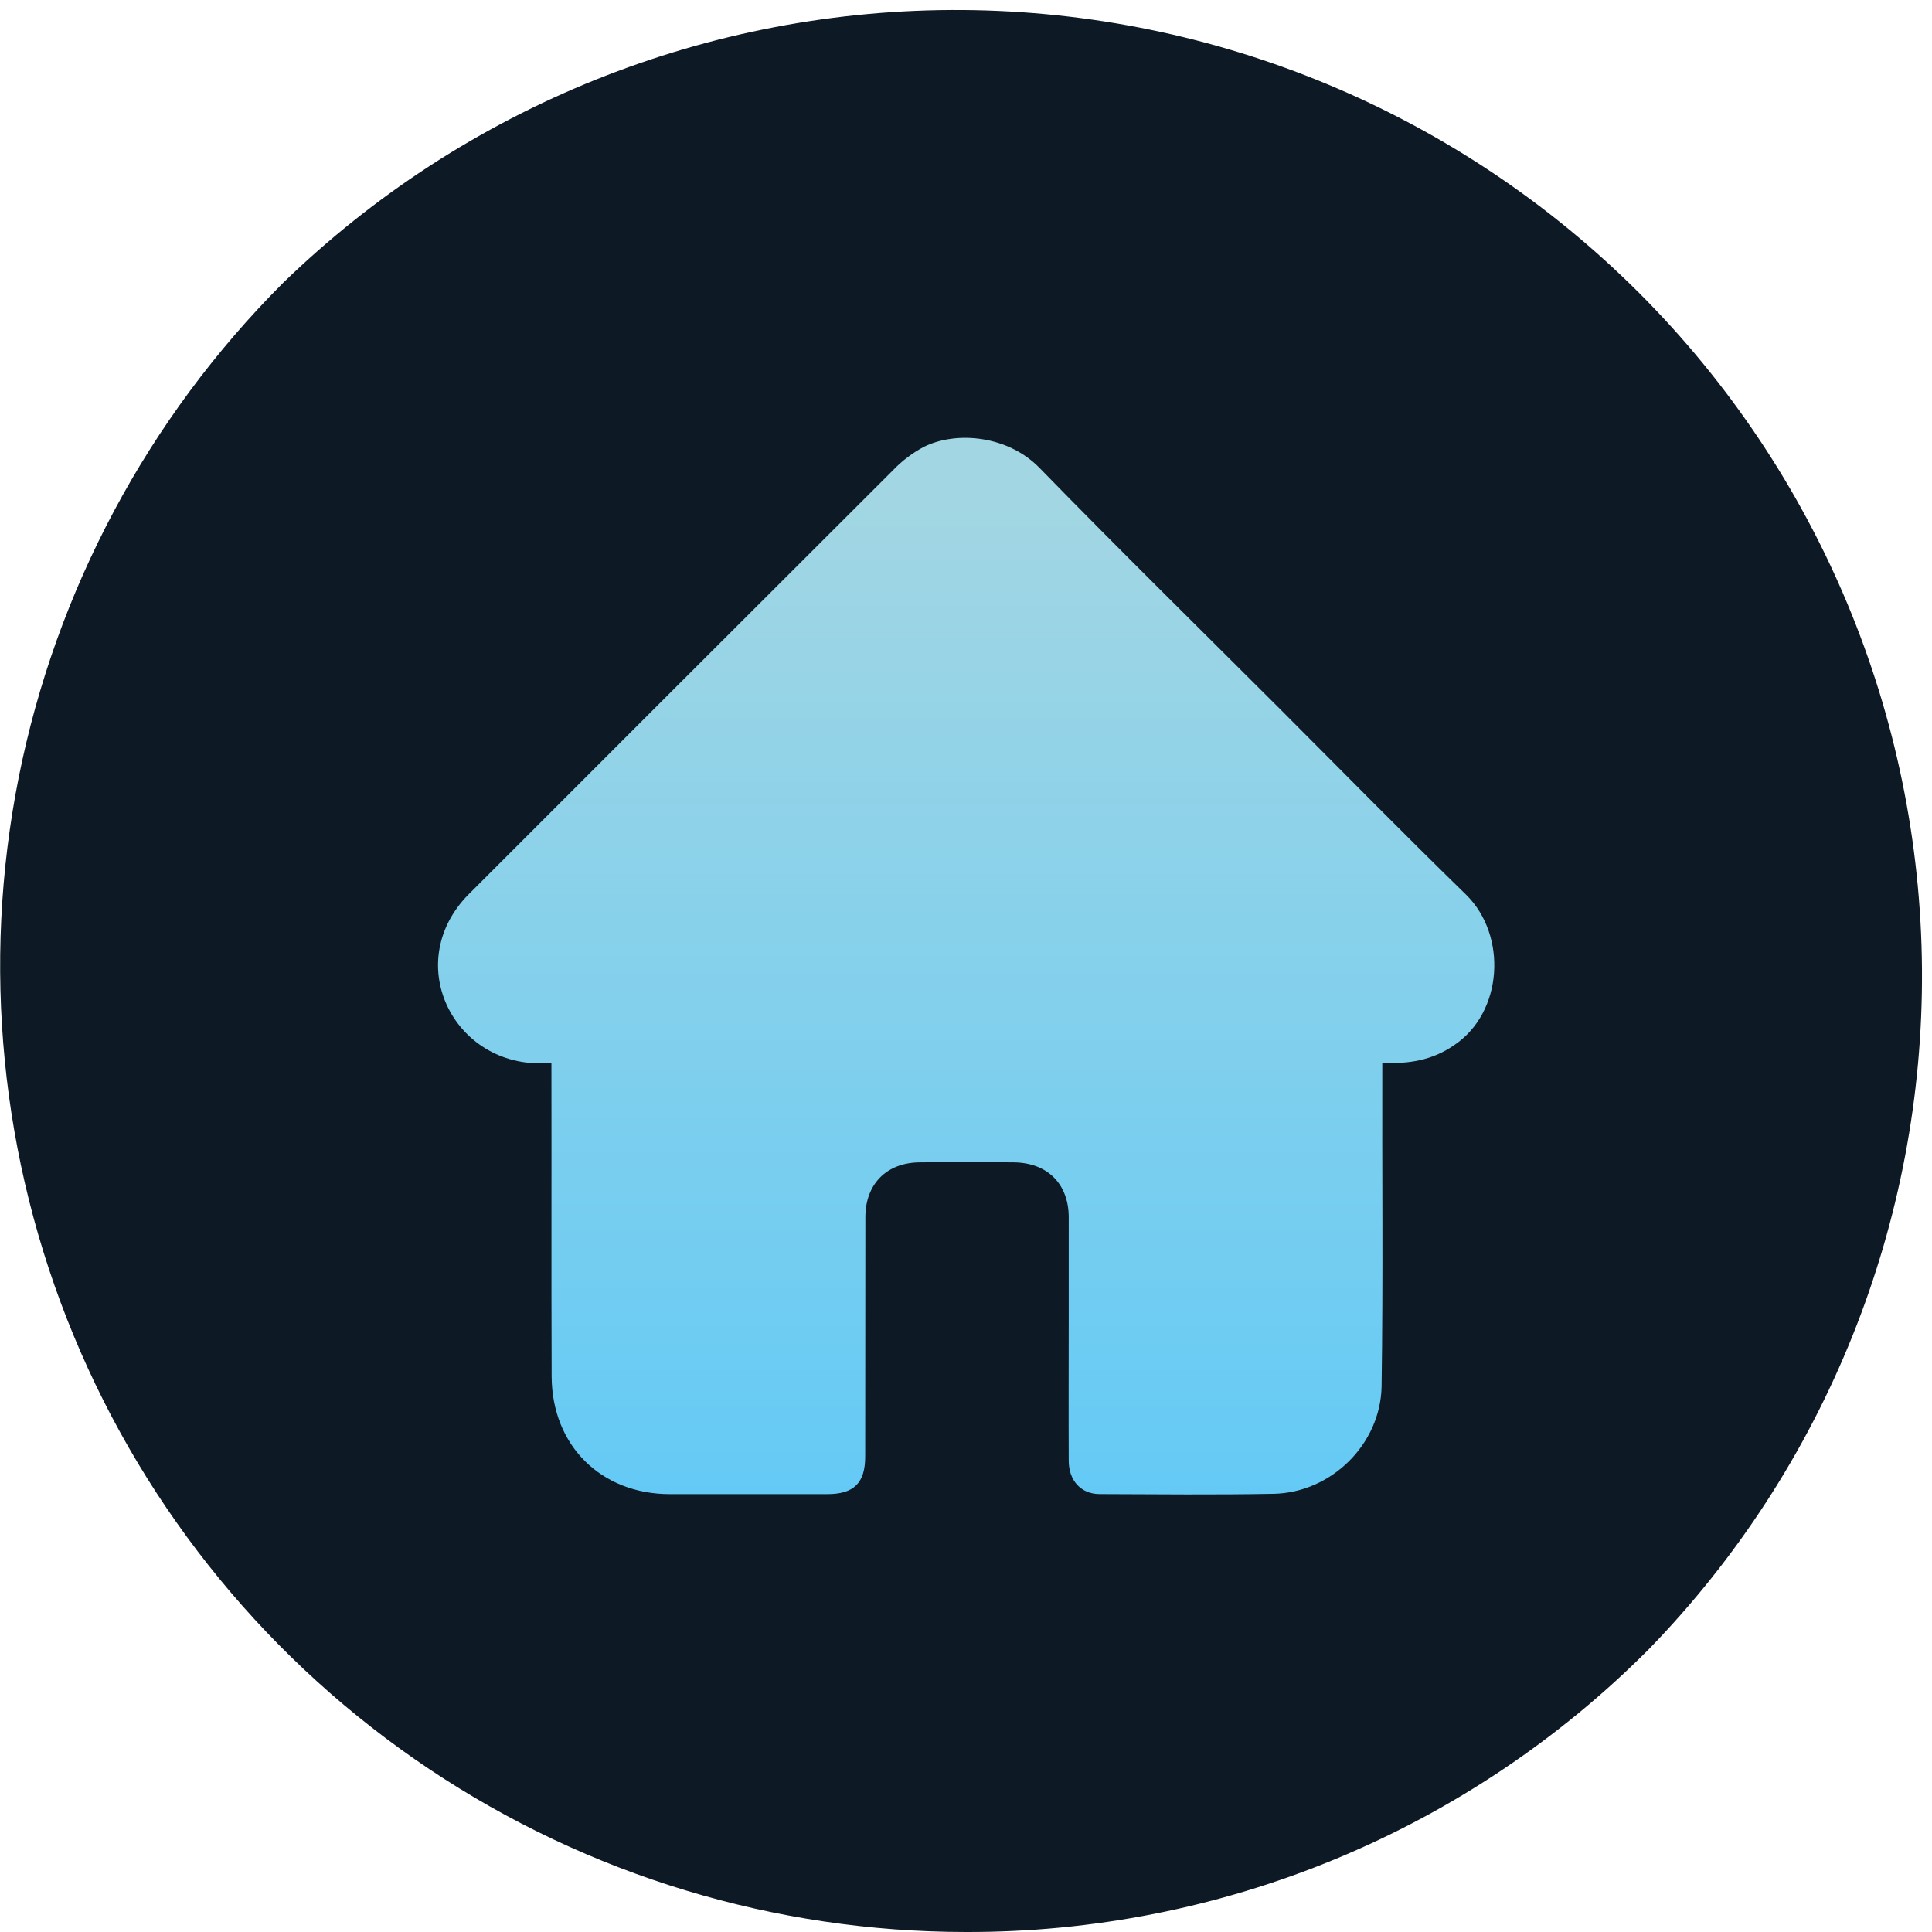
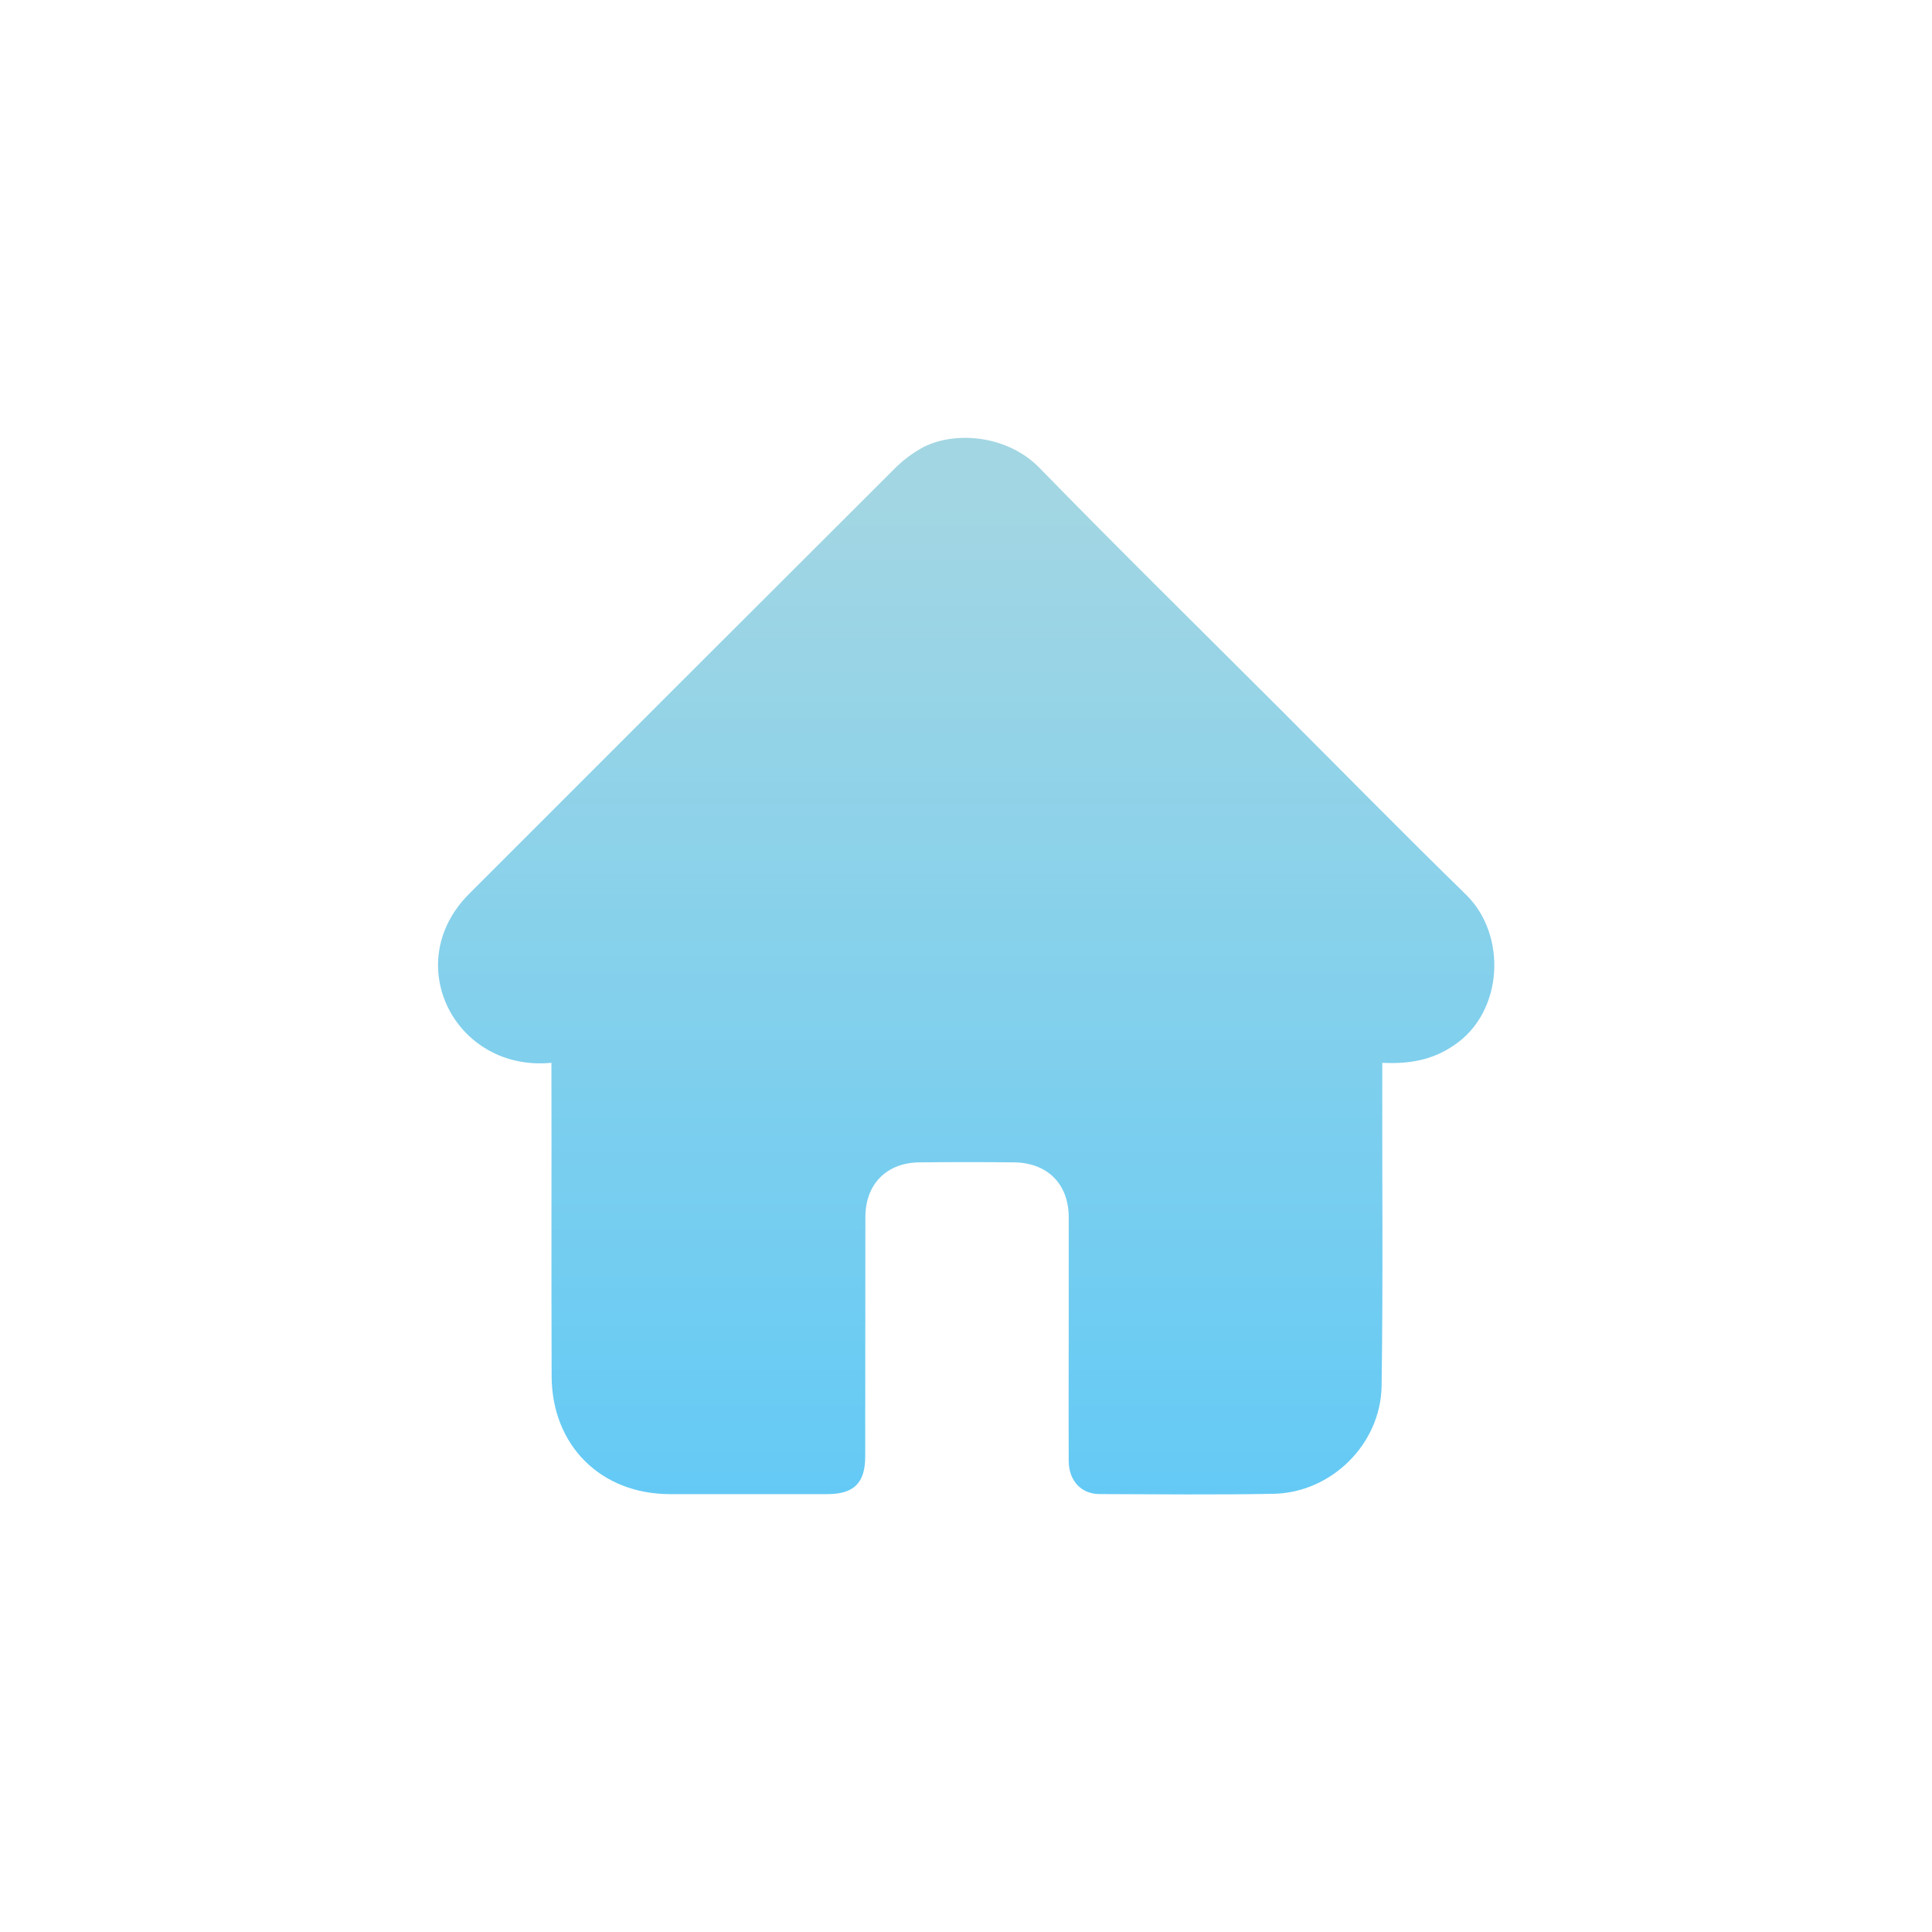
<svg xmlns="http://www.w3.org/2000/svg" width="36" height="36" viewBox="0 0 36 36" fill="none">
  <g clip-path="url(#clip0_10_623)">
-     <path d="M18 36C14.44 35.999 10.961 34.944 8.001 32.966C5.042 30.988 2.735 28.177 1.373 24.888C0.011 21.599 -0.346 17.98 0.348 14.489C1.043 10.998 2.757 7.791 5.273 5.273C8.665 1.979 13.217 0.152 17.945 0.187C22.674 0.221 27.198 2.115 30.542 5.458C33.885 8.802 35.779 13.326 35.813 18.055C35.848 22.783 34.021 27.335 30.727 30.727C29.059 32.403 27.076 33.733 24.891 34.638C22.707 35.543 20.365 36.006 18 36Z" fill="#0D1924" />
-     <path d="M18 34.594C27.165 34.594 34.594 27.165 34.594 18C34.594 8.836 27.165 1.406 18 1.406C8.836 1.406 1.406 8.836 1.406 18C1.406 27.165 8.836 34.594 18 34.594Z" fill="#0D1924" />
    <path d="M27.093 19.477C26.687 19.758 26.246 19.828 25.757 19.804C25.751 21.831 25.774 23.816 25.744 25.836C25.723 26.911 24.807 27.814 23.73 27.835C22.653 27.855 21.57 27.844 20.491 27.84C20.143 27.84 19.915 27.588 19.914 27.221C19.91 26.307 19.914 25.398 19.914 24.486V22.683C19.914 22.063 19.52 21.667 18.895 21.659C18.307 21.653 17.718 21.653 17.13 21.659C16.519 21.666 16.126 22.065 16.125 22.677C16.122 24.164 16.125 25.651 16.122 27.138C16.122 27.635 15.911 27.841 15.413 27.841H12.485C11.198 27.841 10.284 26.935 10.279 25.646C10.272 23.7 10.279 21.752 10.275 19.804C8.492 19.975 7.452 17.967 8.728 16.669C11.364 14.031 14.003 11.394 16.643 8.759C16.808 8.587 17 8.442 17.21 8.329C17.824 8.022 18.784 8.118 19.368 8.717C20.848 10.235 22.361 11.722 23.861 13.221C25.012 14.373 26.154 15.536 27.32 16.673C28.086 17.424 28.015 18.863 27.093 19.477Z" fill="url(#paint0_linear_10_623)" />
  </g>
  <defs>
    <linearGradient id="paint0_linear_10_623" x1="18.003" y1="8.159" x2="18.003" y2="27.846" gradientUnits="userSpaceOnUse">
      <stop offset="0.061" stop-color="#A2D6E3" />
      <stop offset="1" stop-color="#64CAF5" />
    </linearGradient>
    <clipPath id="clip0_10_623">
      <rect width="36" height="36" fill="white" />
    </clipPath>
  </defs>
</svg>